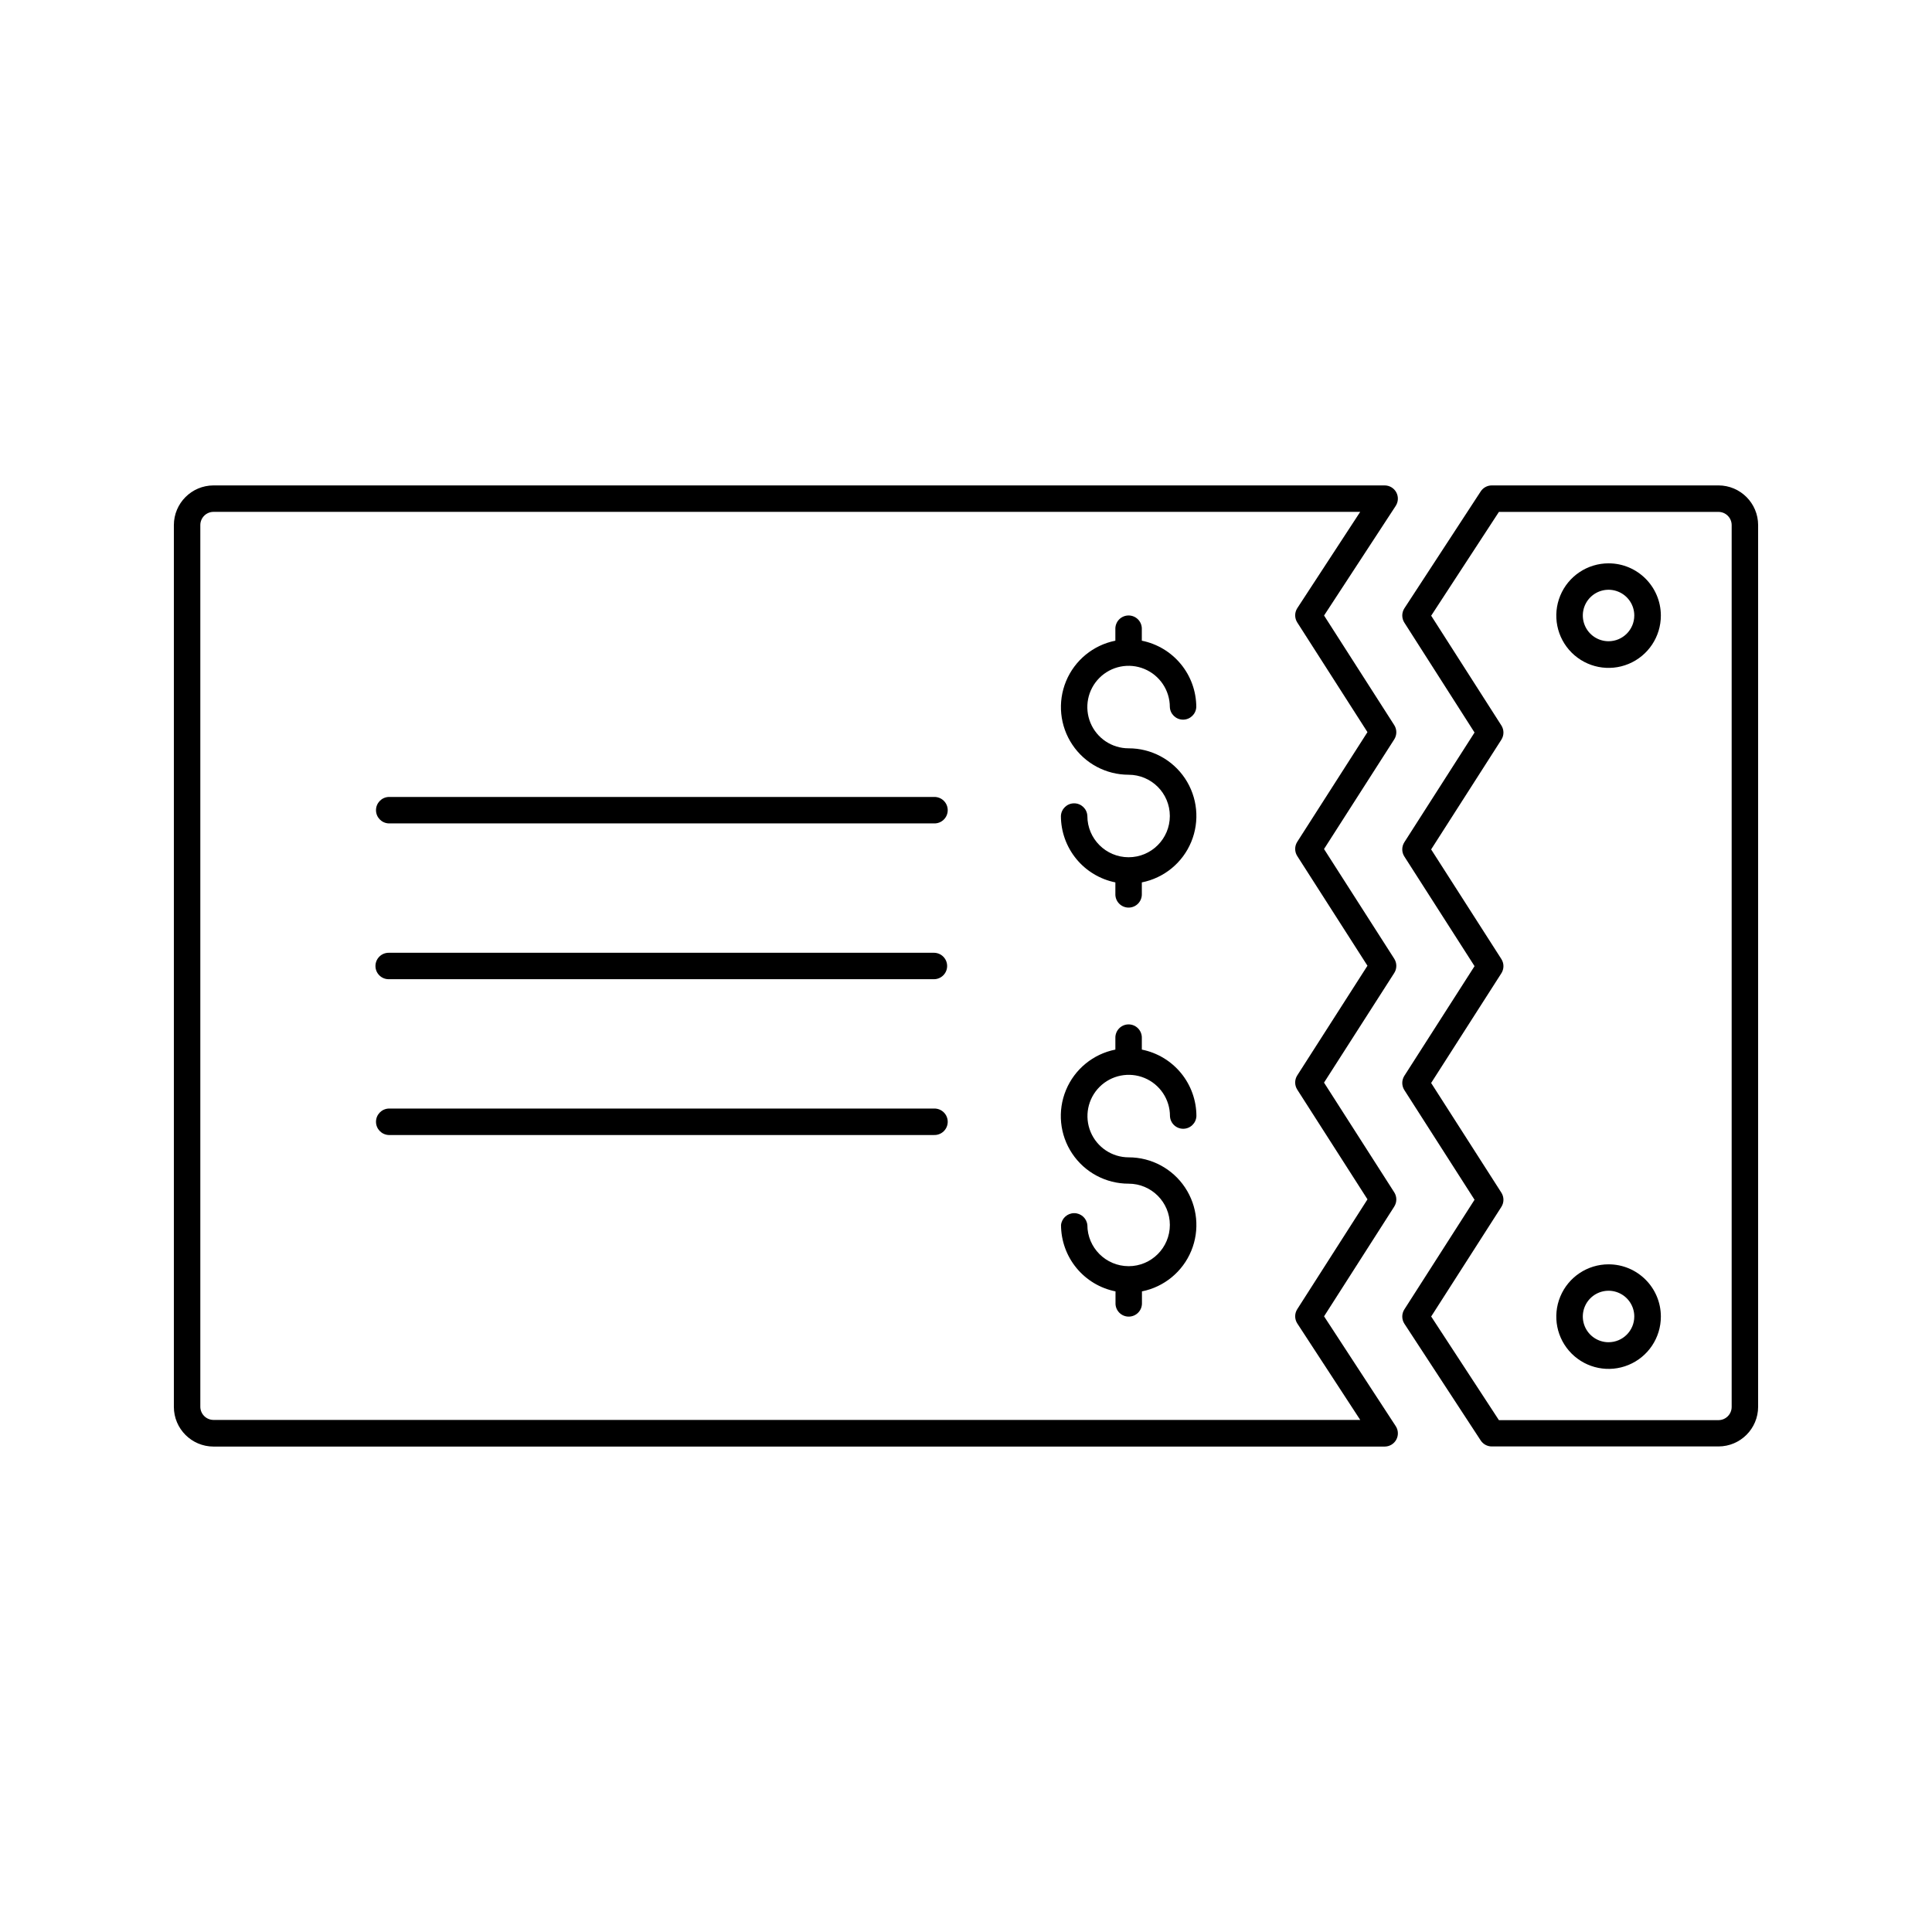
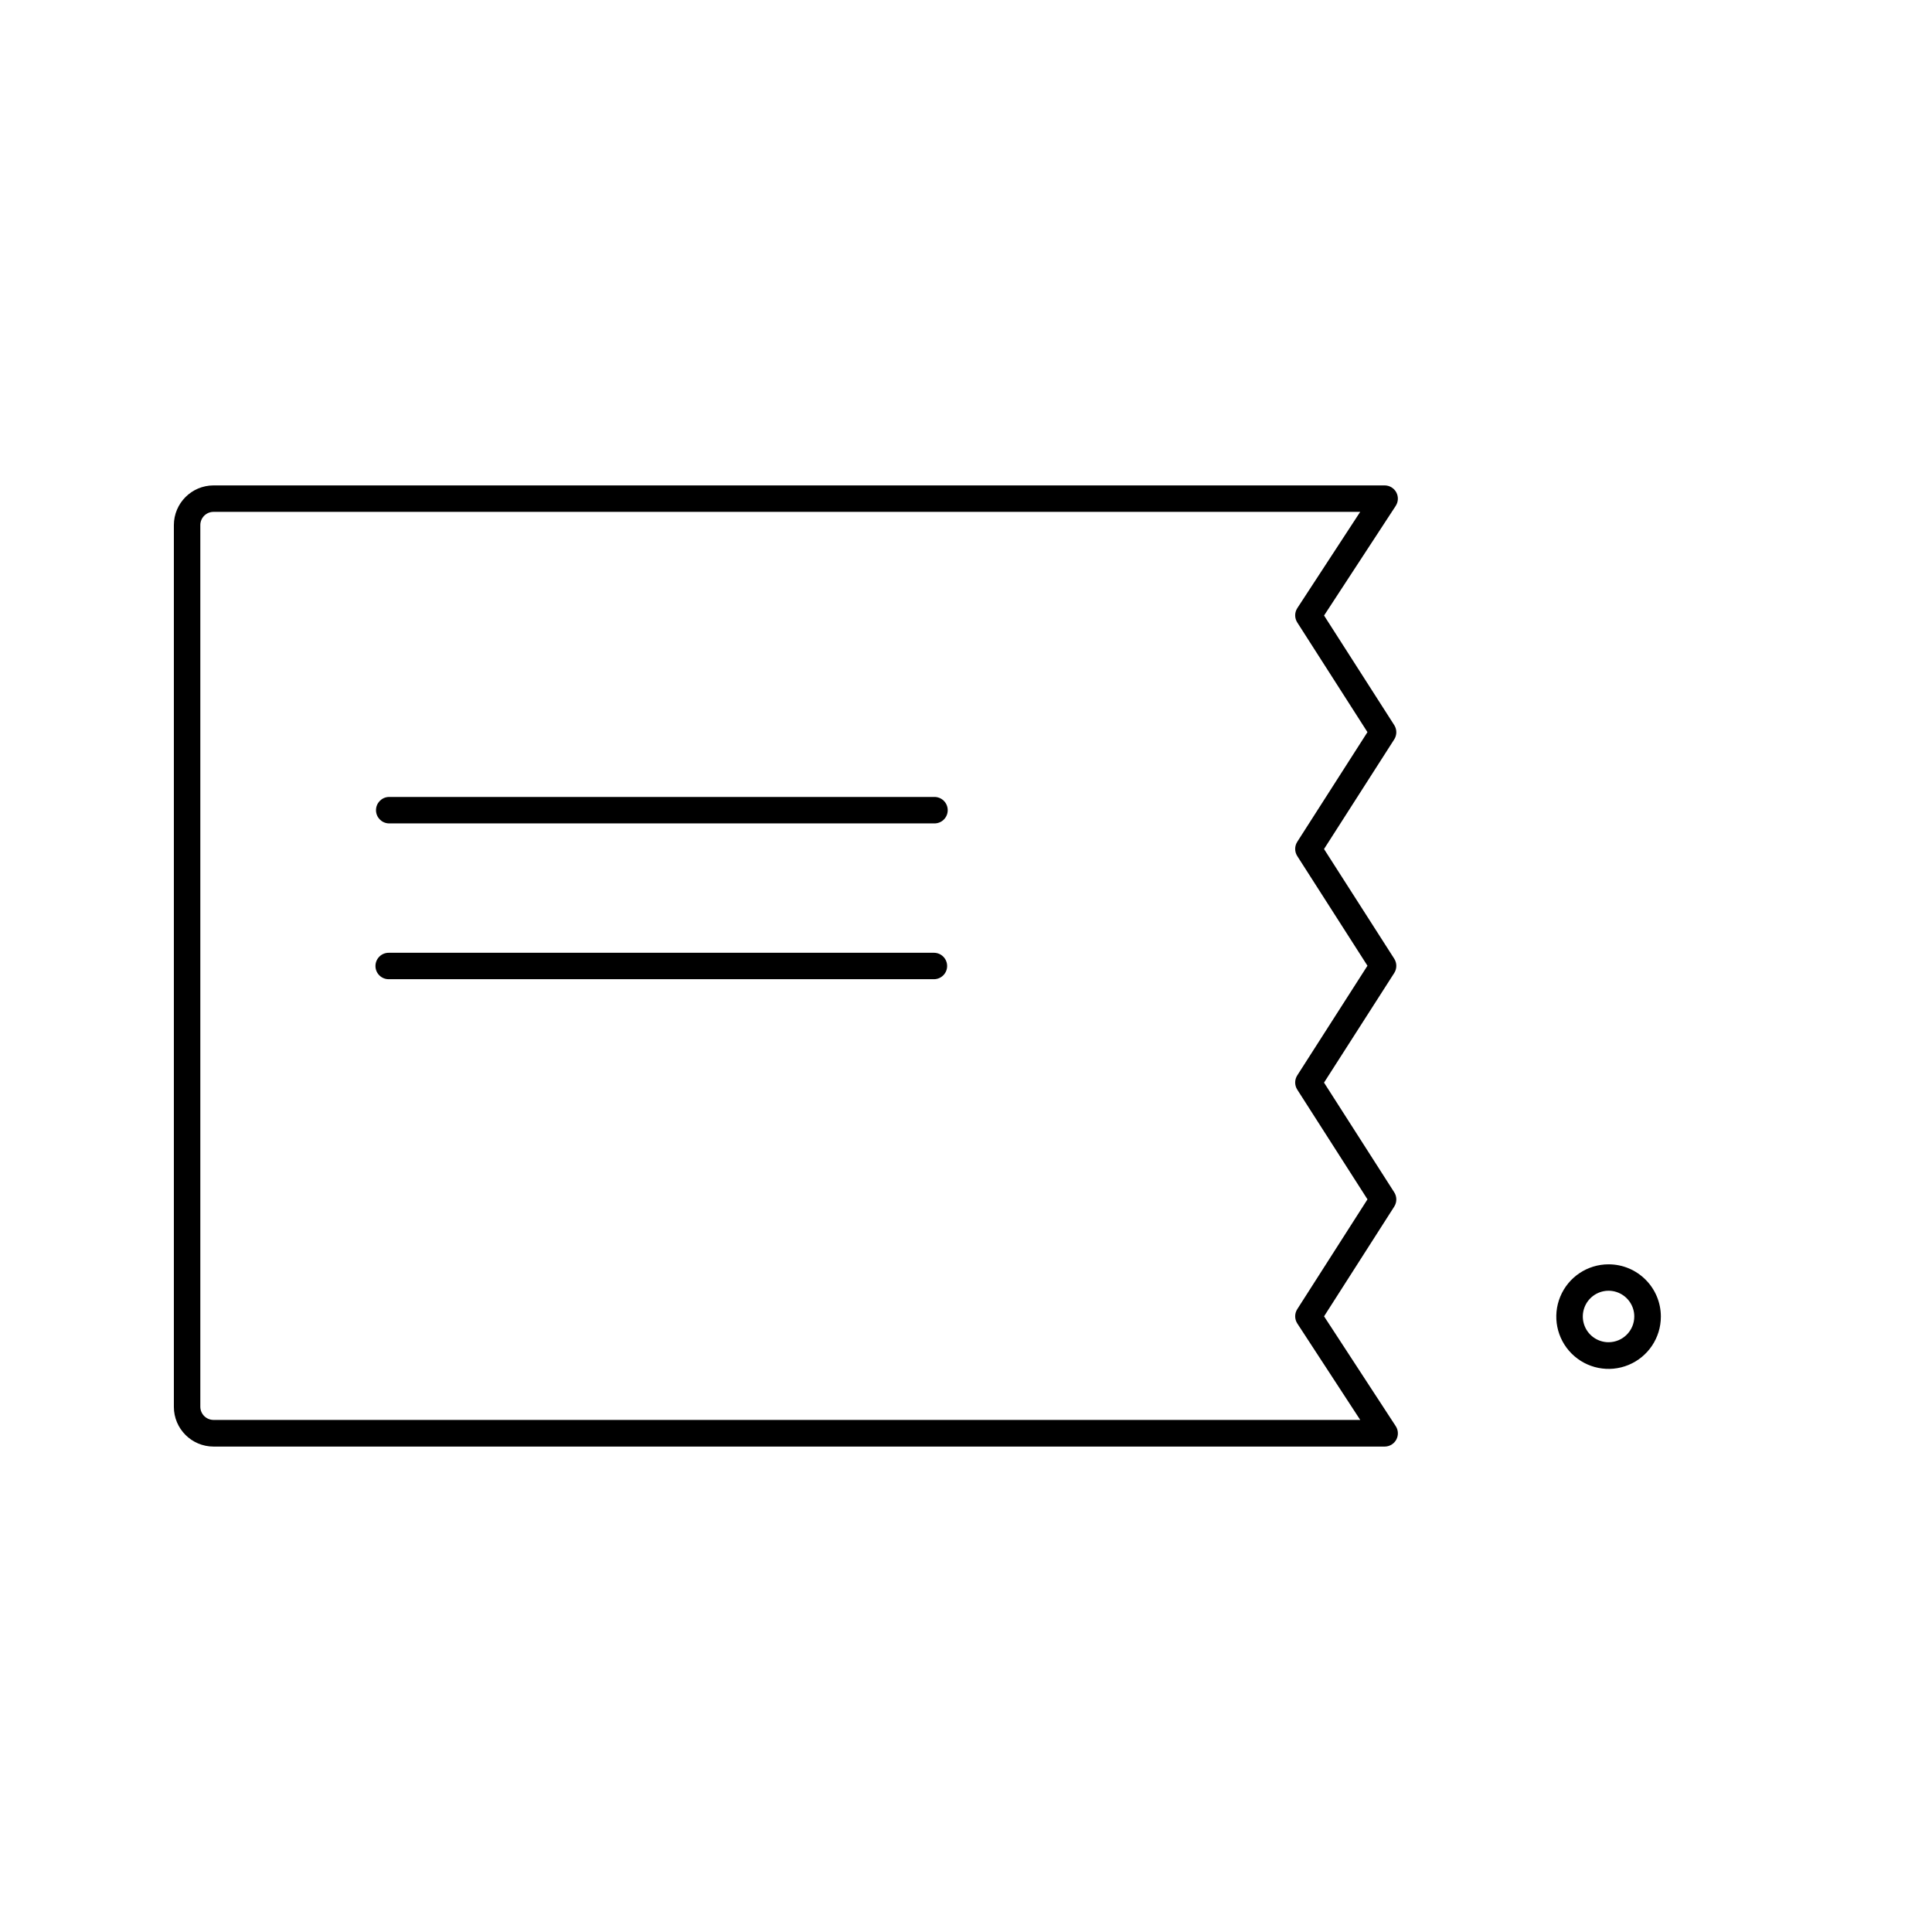
<svg xmlns="http://www.w3.org/2000/svg" fill="#000000" width="800px" height="800px" version="1.1" viewBox="144 144 512 512">
  <g>
-     <path d="m247 444.79h144.5c0.953 0.039 1.883-0.312 2.574-0.973 0.691-0.664 1.082-1.578 1.082-2.535 0-0.953-0.391-1.871-1.082-2.531s-1.621-1.012-2.574-0.973h-144.5c-1.875 0.082-3.356 1.625-3.356 3.504s1.48 3.426 3.356 3.508z" />
-     <path d="m443.09 371.18c-6.035-0.008-10.922-4.898-10.926-10.934-0.082-1.875-1.625-3.356-3.504-3.356-1.883 0-3.426 1.48-3.508 3.356 0.008 4.148 1.449 8.168 4.078 11.375 2.633 3.207 6.289 5.406 10.355 6.223v3.023c-0.039 0.953 0.312 1.887 0.973 2.574 0.664 0.691 1.578 1.082 2.535 1.082 0.953 0 1.871-0.391 2.531-1.082 0.66-0.688 1.012-1.621 0.973-2.574v-3.023c5.883-1.164 10.797-5.188 13.09-10.727 2.297-5.539 1.676-11.859-1.66-16.844-3.336-4.984-8.941-7.973-14.938-7.961-4.422 0-8.406-2.66-10.098-6.742-1.695-4.082-0.766-8.785 2.359-11.914 3.121-3.125 7.816-4.07 11.902-2.383 4.086 1.684 6.758 5.66 6.769 10.082 0.078 1.875 1.625 3.359 3.504 3.359s3.426-1.484 3.504-3.359c-0.012-4.144-1.453-8.156-4.086-11.355-2.629-3.203-6.285-5.394-10.348-6.211v-3.027c0.039-0.957-0.312-1.887-0.973-2.578-0.66-0.688-1.578-1.078-2.531-1.078-0.957 0-1.871 0.391-2.535 1.078-0.66 0.691-1.012 1.621-0.973 2.578v3.027c-5.871 1.172-10.773 5.199-13.062 10.73-2.289 5.531-1.668 11.844 1.66 16.824 3.324 4.981 8.918 7.969 14.906 7.973 6.039 0 10.934 4.894 10.934 10.93 0 6.039-4.894 10.934-10.934 10.934z" />
-     <path d="m443.09 479.55c-6.023-0.008-10.91-4.883-10.926-10.91-0.188-1.785-1.695-3.141-3.488-3.141-1.797 0-3.305 1.355-3.492 3.141 0.008 4.148 1.445 8.168 4.078 11.375 2.633 3.203 6.289 5.402 10.359 6.215v3.031c-0.043 0.953 0.309 1.887 0.969 2.574 0.664 0.691 1.578 1.082 2.535 1.082 0.953 0 1.871-0.391 2.531-1.082 0.66-0.688 1.012-1.621 0.973-2.574v-3.031c5.871-1.172 10.773-5.195 13.062-10.73 2.293-5.535 1.668-11.844-1.66-16.824s-8.922-7.969-14.91-7.969c-4.422 0-8.41-2.664-10.102-6.75-1.691-4.086-0.758-8.785 2.371-11.914 3.125-3.125 7.828-4.062 11.914-2.371 4.086 1.695 6.75 5.68 6.75 10.102 0.078 1.879 1.625 3.359 3.504 3.359s3.426-1.48 3.504-3.359c0-4.156-1.445-8.184-4.082-11.398-2.637-3.211-6.305-5.41-10.383-6.223v-3.023c0.039-0.953-0.312-1.883-0.973-2.574-0.66-0.691-1.578-1.082-2.531-1.082-0.957 0-1.871 0.391-2.535 1.082-0.66 0.691-1.012 1.621-0.973 2.574v3.023c-5.879 1.164-10.793 5.188-13.09 10.727-2.297 5.539-1.676 11.859 1.66 16.844 3.332 4.981 8.938 7.969 14.934 7.961 6.039 0 10.934 4.894 10.934 10.934 0 6.039-4.894 10.934-10.934 10.934z" />
    <path d="m247 362.21h144.5c0.953 0.043 1.883-0.309 2.574-0.969 0.691-0.664 1.082-1.578 1.082-2.535 0-0.953-0.391-1.871-1.082-2.531-0.691-0.66-1.621-1.012-2.574-0.973h-144.5c-1.875 0.078-3.356 1.625-3.356 3.504 0 1.879 1.48 3.426 3.356 3.504z" />
    <path d="m247 403.5h144.5c1.934 0 3.5-1.566 3.5-3.5s-1.566-3.504-3.5-3.504h-144.5c-1.934 0-3.5 1.57-3.5 3.504s1.566 3.5 3.5 3.5z" />
    <path d="m514.03 274.48c-0.613-1.133-1.793-1.84-3.082-1.84h-310.36c-5.805 0.008-10.508 4.715-10.512 10.52v233.68c0.004 5.805 4.707 10.508 10.512 10.516h310.36c1.289 0 2.473-0.707 3.082-1.836 0.613-1.133 0.555-2.512-0.152-3.586l-18.988-29.094 18.598-29.082v-0.004c0.734-1.148 0.734-2.625 0-3.777l-18.609-29.074 18.609-29.051c0.734-1.152 0.734-2.629 0-3.781l-18.609-29.07 18.609-29.062c0.734-1.152 0.734-2.625 0-3.777l-18.598-29.043 18.988-29.051v-0.004c0.703-1.074 0.762-2.449 0.152-3.582zm-26.242 30.699c-0.738 1.152-0.738 2.629 0 3.781l18.602 29.062-18.602 29.062c-0.738 1.152-0.738 2.629 0 3.781l18.602 29.062-18.602 29.059c-0.738 1.148-0.738 2.625 0 3.777l18.609 29.074-18.609 29.102c-0.738 1.152-0.738 2.629 0 3.781l16.688 25.574h-303.89c-1.934-0.004-3.5-1.574-3.5-3.508v-233.63c0-1.938 1.566-3.504 3.5-3.508h303.88z" />
-     <path d="m599.41 272.64h-60.078c-1.184 0-2.285 0.602-2.93 1.594l-20.234 30.992c-0.734 1.152-0.734 2.625 0 3.777l18.602 29.125-18.602 29.074v0.004c-0.738 1.152-0.738 2.629 0 3.777l18.602 29.059-18.602 29.062c-0.734 1.152-0.734 2.629 0 3.777l18.602 29.066-18.602 29.062c-0.734 1.152-0.734 2.625 0 3.777l20.234 30.953c0.645 0.988 1.746 1.586 2.93 1.586h60.078c5.805-0.004 10.508-4.711 10.512-10.516v-233.65c-0.004-5.805-4.707-10.512-10.512-10.52zm3.5 244.2v0.004c0 1.934-1.566 3.504-3.5 3.508h-58.184l-17.949-27.465 18.598-29.043v-0.004c0.738-1.148 0.738-2.625 0-3.777l-18.609-29.062 18.609-29.07c0.738-1.152 0.738-2.625 0-3.777l-18.609-29.051 18.609-29.074v-0.004c0.738-1.152 0.738-2.625 0-3.777l-18.598-29.082 17.953-27.508h58.18c1.934 0.004 3.5 1.57 3.5 3.508z" />
-     <path d="m570.29 293.29c-5.606 0-10.66 3.379-12.805 8.559-2.141 5.184-0.949 11.145 3.019 15.105 3.969 3.957 9.934 5.137 15.109 2.981 5.176-2.152 8.543-7.215 8.531-12.82-0.02-7.641-6.215-13.824-13.855-13.824zm0 20.645c-2.758 0-5.25-1.66-6.305-4.207-1.059-2.547-0.477-5.484 1.473-7.434 1.949-1.953 4.883-2.539 7.434-1.48 2.551 1.055 4.211 3.539 4.211 6.301-0.004 3.762-3.051 6.812-6.812 6.82z" />
    <path d="m570.29 479.06c-5.606 0-10.656 3.375-12.801 8.555-2.144 5.176-0.961 11.133 3.004 15.098 3.961 3.961 9.922 5.148 15.098 3.004 5.18-2.144 8.555-7.199 8.555-12.801 0-7.652-6.203-13.855-13.855-13.855zm0 20.645c-2.762 0-5.25-1.66-6.309-4.207-1.055-2.551-0.473-5.484 1.48-7.438 1.949-1.949 4.887-2.535 7.434-1.477 2.551 1.059 4.211 3.547 4.207 6.305-0.004 3.762-3.051 6.812-6.812 6.816z" />
  </g>
</svg>